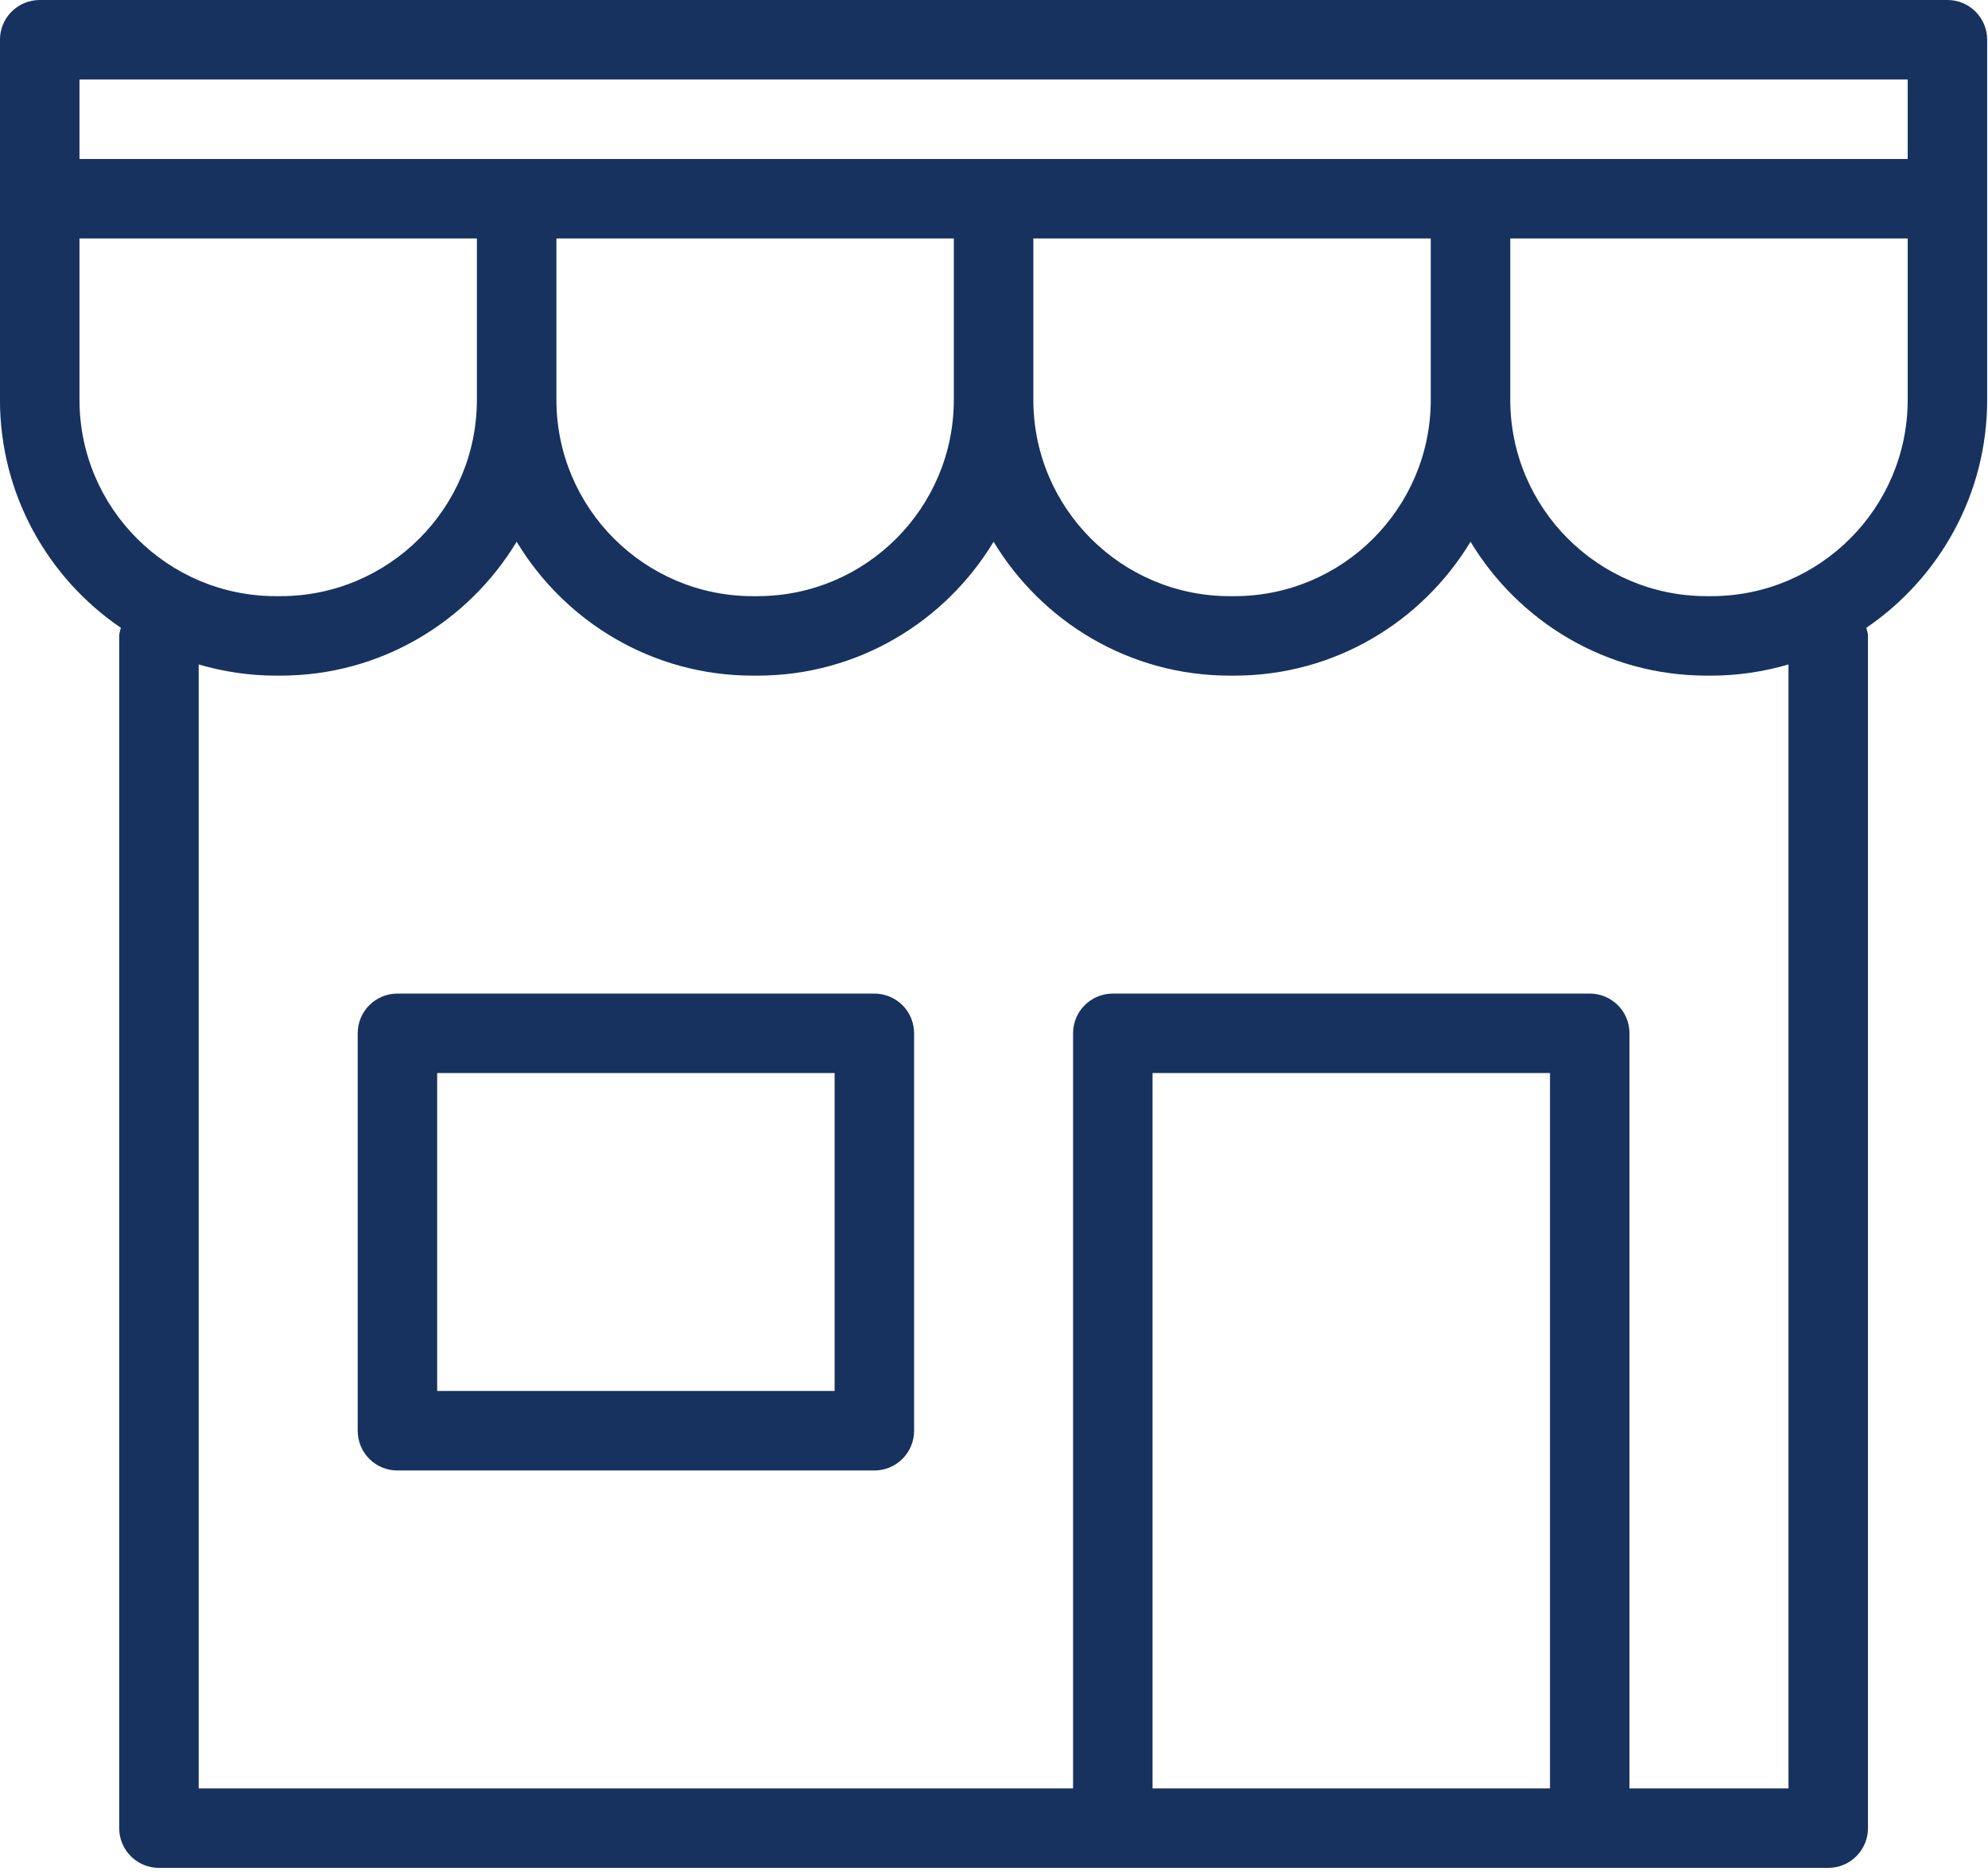
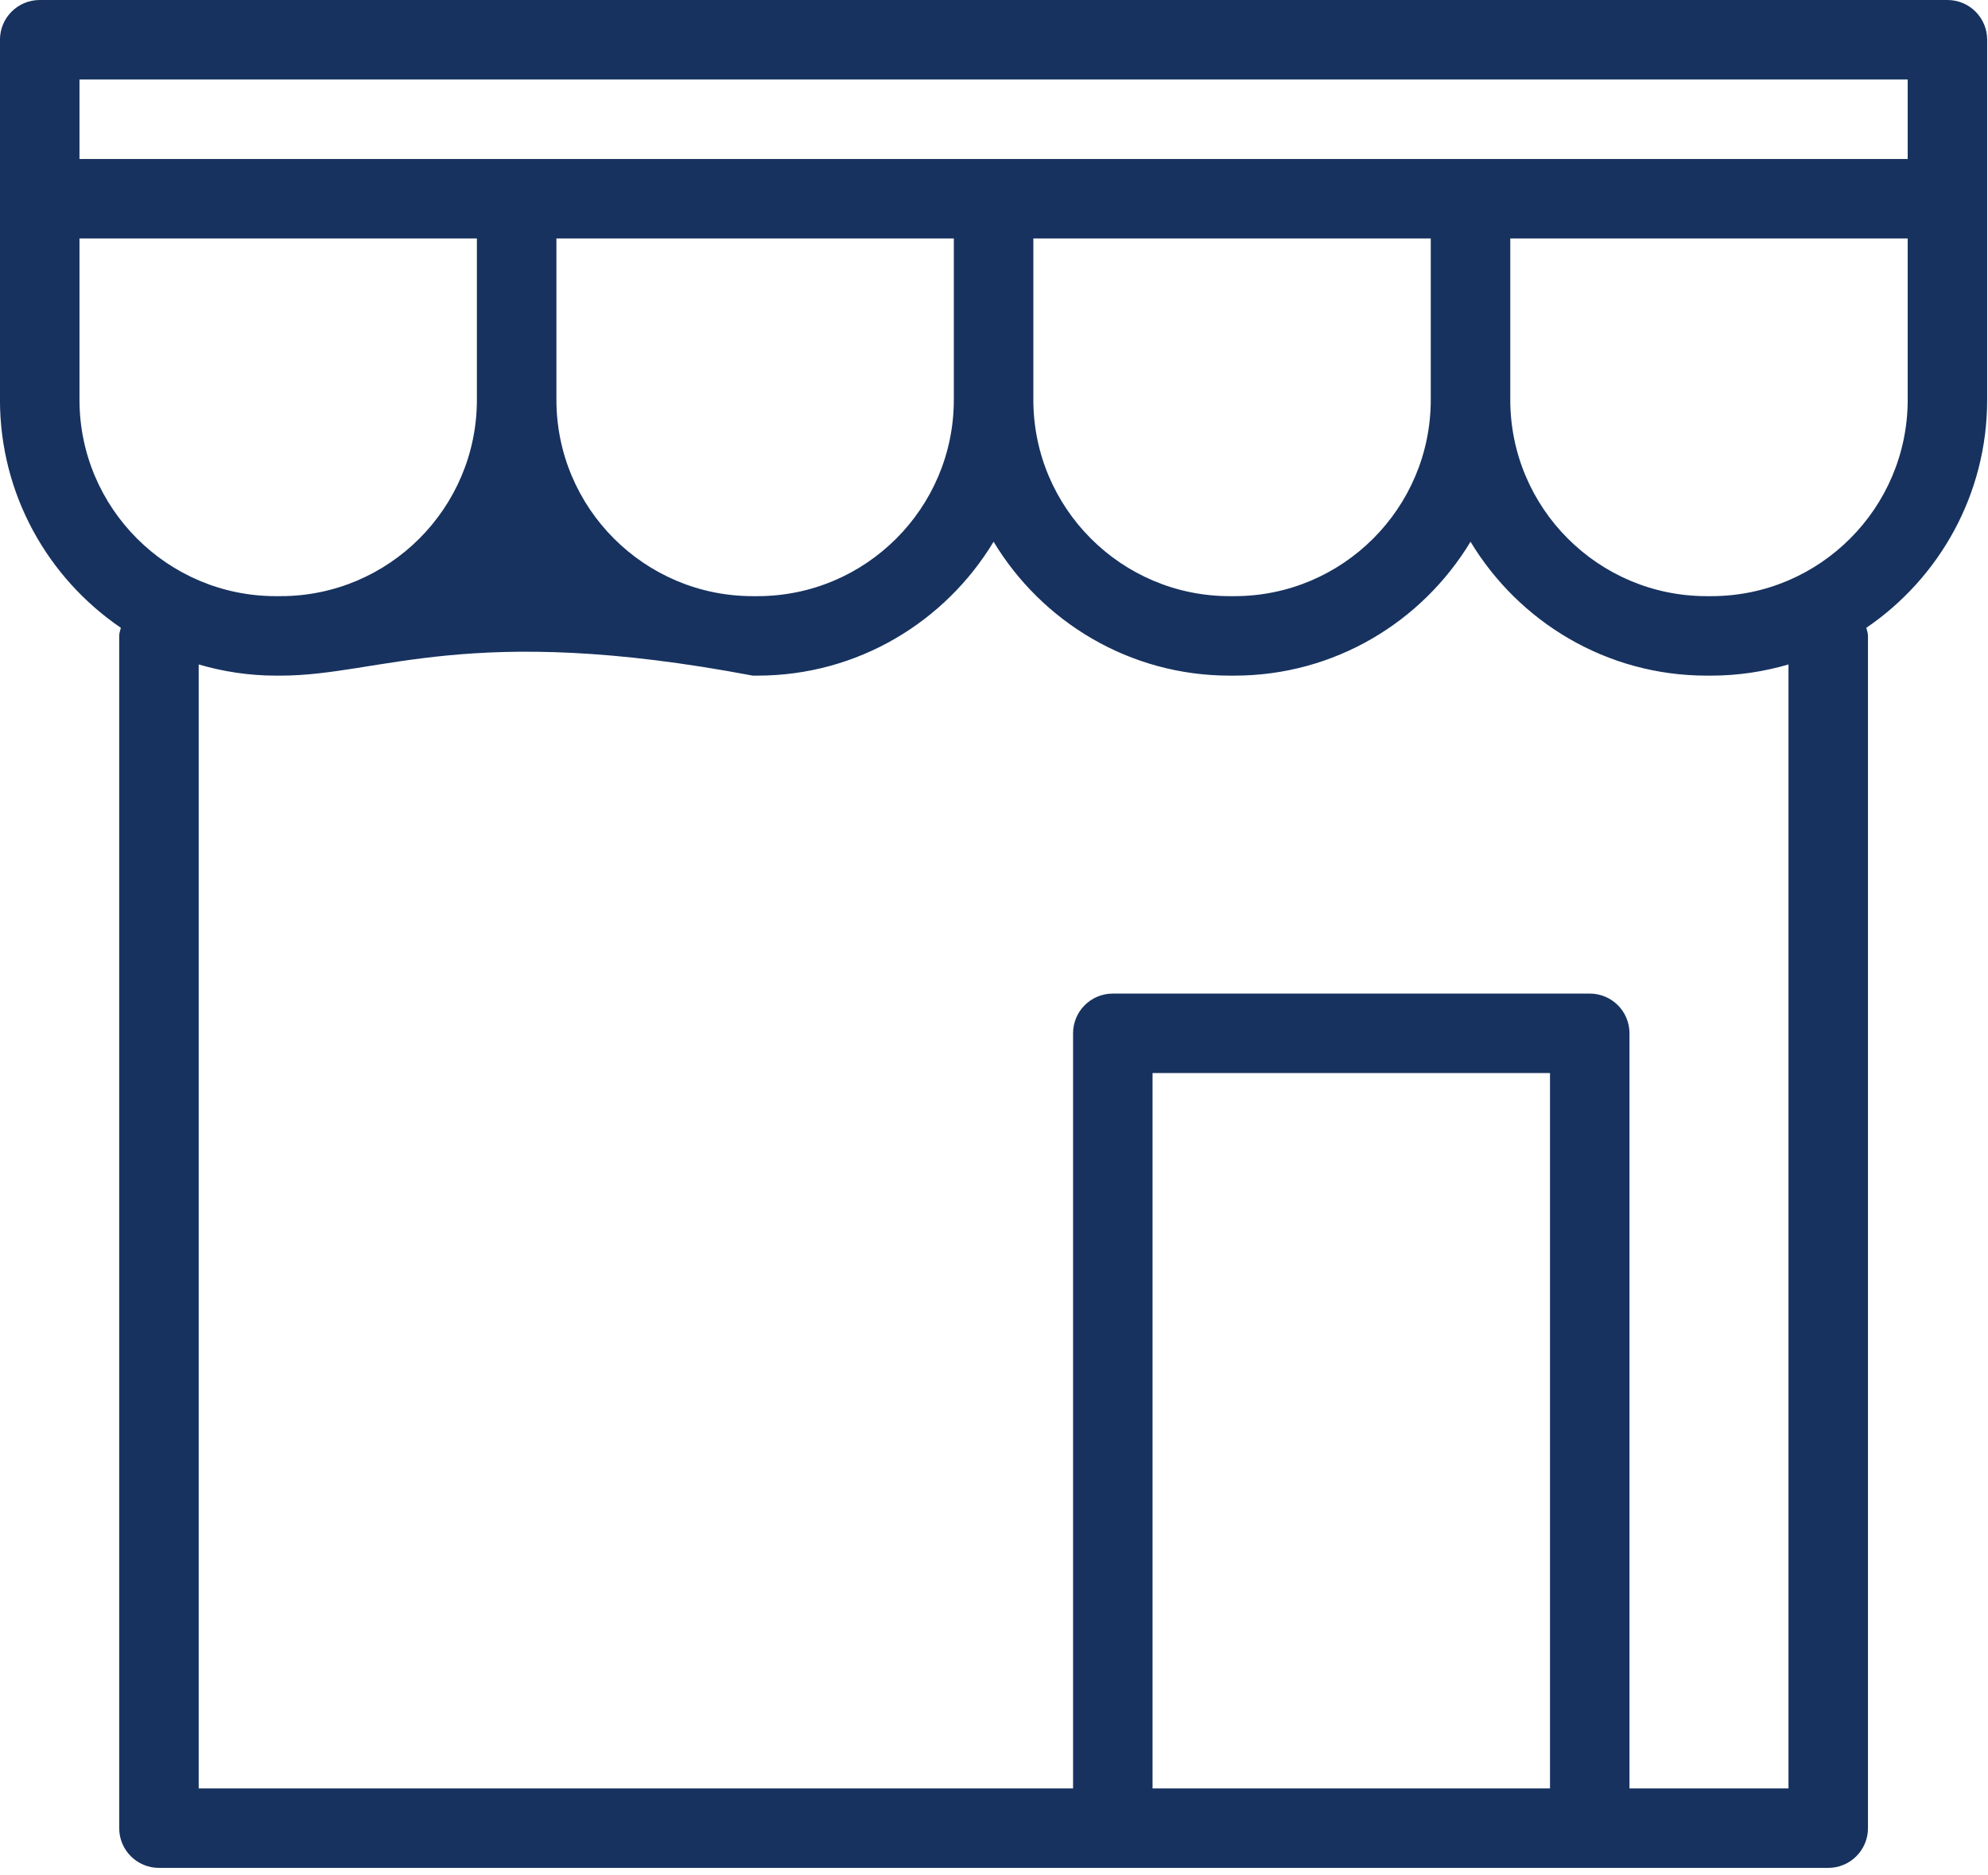
<svg xmlns="http://www.w3.org/2000/svg" width="53" height="50" viewBox="0 0 53 50" fill="none">
-   <path d="M10.595 26.49H23.31C23.896 26.49 24.37 26.963 24.37 27.549V38.145C24.37 38.731 23.896 39.205 23.31 39.205H10.595C10.01 39.205 9.536 38.731 9.536 38.145V27.549C9.536 26.963 10.01 26.49 10.595 26.49ZM11.655 37.085H22.251V28.609H11.655V37.085Z" fill="#17325F" />
-   <path d="M1.059 0H51.919C52.505 0 52.978 0.474 52.978 1.06V10.659C52.978 13.183 51.7 15.413 49.756 16.738C49.772 16.81 49.8 16.877 49.8 16.953V48.741C49.8 49.326 49.326 49.8 48.74 49.8H4.238C3.652 49.8 3.178 49.326 3.178 48.741V16.953C3.178 16.877 3.206 16.81 3.222 16.738C1.278 15.413 -0.001 13.183 -0.001 10.659V1.06C-0.001 0.474 0.473 0 1.059 0H1.059ZM50.859 2.119H2.119V4.238H50.859V2.119ZM14.834 10.659C14.834 13.546 17.181 15.894 20.068 15.894H20.195C23.081 15.894 25.429 13.546 25.429 10.659V6.357H14.834L14.834 10.659ZM27.549 10.659C27.549 13.546 29.896 15.894 32.783 15.894H32.91C35.797 15.894 38.144 13.546 38.144 10.659V6.357H27.549L27.549 10.659ZM50.859 10.659V6.357H40.264V10.659C40.264 13.546 42.611 15.894 45.498 15.894H45.625C48.511 15.894 50.859 13.546 50.859 10.659H50.859ZM41.323 47.681V28.609H30.727V47.681H41.323ZM5.297 47.681H28.608V27.549C28.608 26.963 29.082 26.49 29.668 26.49H42.383C42.968 26.49 43.442 26.963 43.442 27.549V47.681H47.681V17.715C47.027 17.906 46.339 18.013 45.624 18.013H45.498C42.828 18.013 40.492 16.578 39.204 14.443C37.916 16.578 35.58 18.013 32.909 18.013H32.783C30.113 18.013 27.777 16.578 26.489 14.443C25.201 16.578 22.865 18.013 20.194 18.013H20.068C17.397 18.013 15.062 16.578 13.774 14.443C12.485 16.578 10.15 18.013 7.479 18.013H7.353C6.639 18.013 5.95 17.906 5.297 17.715L5.297 47.681ZM2.119 10.659C2.119 13.546 4.466 15.894 7.353 15.894H7.48C10.367 15.894 12.714 13.546 12.714 10.659V6.357H2.119L2.119 10.659Z" fill="#17325F" />
+   <path d="M1.059 0H51.919C52.505 0 52.978 0.474 52.978 1.06V10.659C52.978 13.183 51.7 15.413 49.756 16.738C49.772 16.81 49.8 16.877 49.8 16.953V48.741C49.8 49.326 49.326 49.8 48.74 49.8H4.238C3.652 49.8 3.178 49.326 3.178 48.741V16.953C3.178 16.877 3.206 16.81 3.222 16.738C1.278 15.413 -0.001 13.183 -0.001 10.659V1.06C-0.001 0.474 0.473 0 1.059 0H1.059ZM50.859 2.119H2.119V4.238H50.859V2.119ZM14.834 10.659C14.834 13.546 17.181 15.894 20.068 15.894H20.195C23.081 15.894 25.429 13.546 25.429 10.659V6.357H14.834L14.834 10.659ZM27.549 10.659C27.549 13.546 29.896 15.894 32.783 15.894H32.91C35.797 15.894 38.144 13.546 38.144 10.659V6.357H27.549L27.549 10.659ZM50.859 10.659V6.357H40.264V10.659C40.264 13.546 42.611 15.894 45.498 15.894H45.625C48.511 15.894 50.859 13.546 50.859 10.659H50.859ZM41.323 47.681V28.609H30.727V47.681H41.323ZM5.297 47.681H28.608V27.549C28.608 26.963 29.082 26.49 29.668 26.49H42.383C42.968 26.49 43.442 26.963 43.442 27.549V47.681H47.681V17.715C47.027 17.906 46.339 18.013 45.624 18.013H45.498C42.828 18.013 40.492 16.578 39.204 14.443C37.916 16.578 35.58 18.013 32.909 18.013H32.783C30.113 18.013 27.777 16.578 26.489 14.443C25.201 16.578 22.865 18.013 20.194 18.013H20.068C12.485 16.578 10.15 18.013 7.479 18.013H7.353C6.639 18.013 5.95 17.906 5.297 17.715L5.297 47.681ZM2.119 10.659C2.119 13.546 4.466 15.894 7.353 15.894H7.48C10.367 15.894 12.714 13.546 12.714 10.659V6.357H2.119L2.119 10.659Z" fill="#17325F" />
</svg>